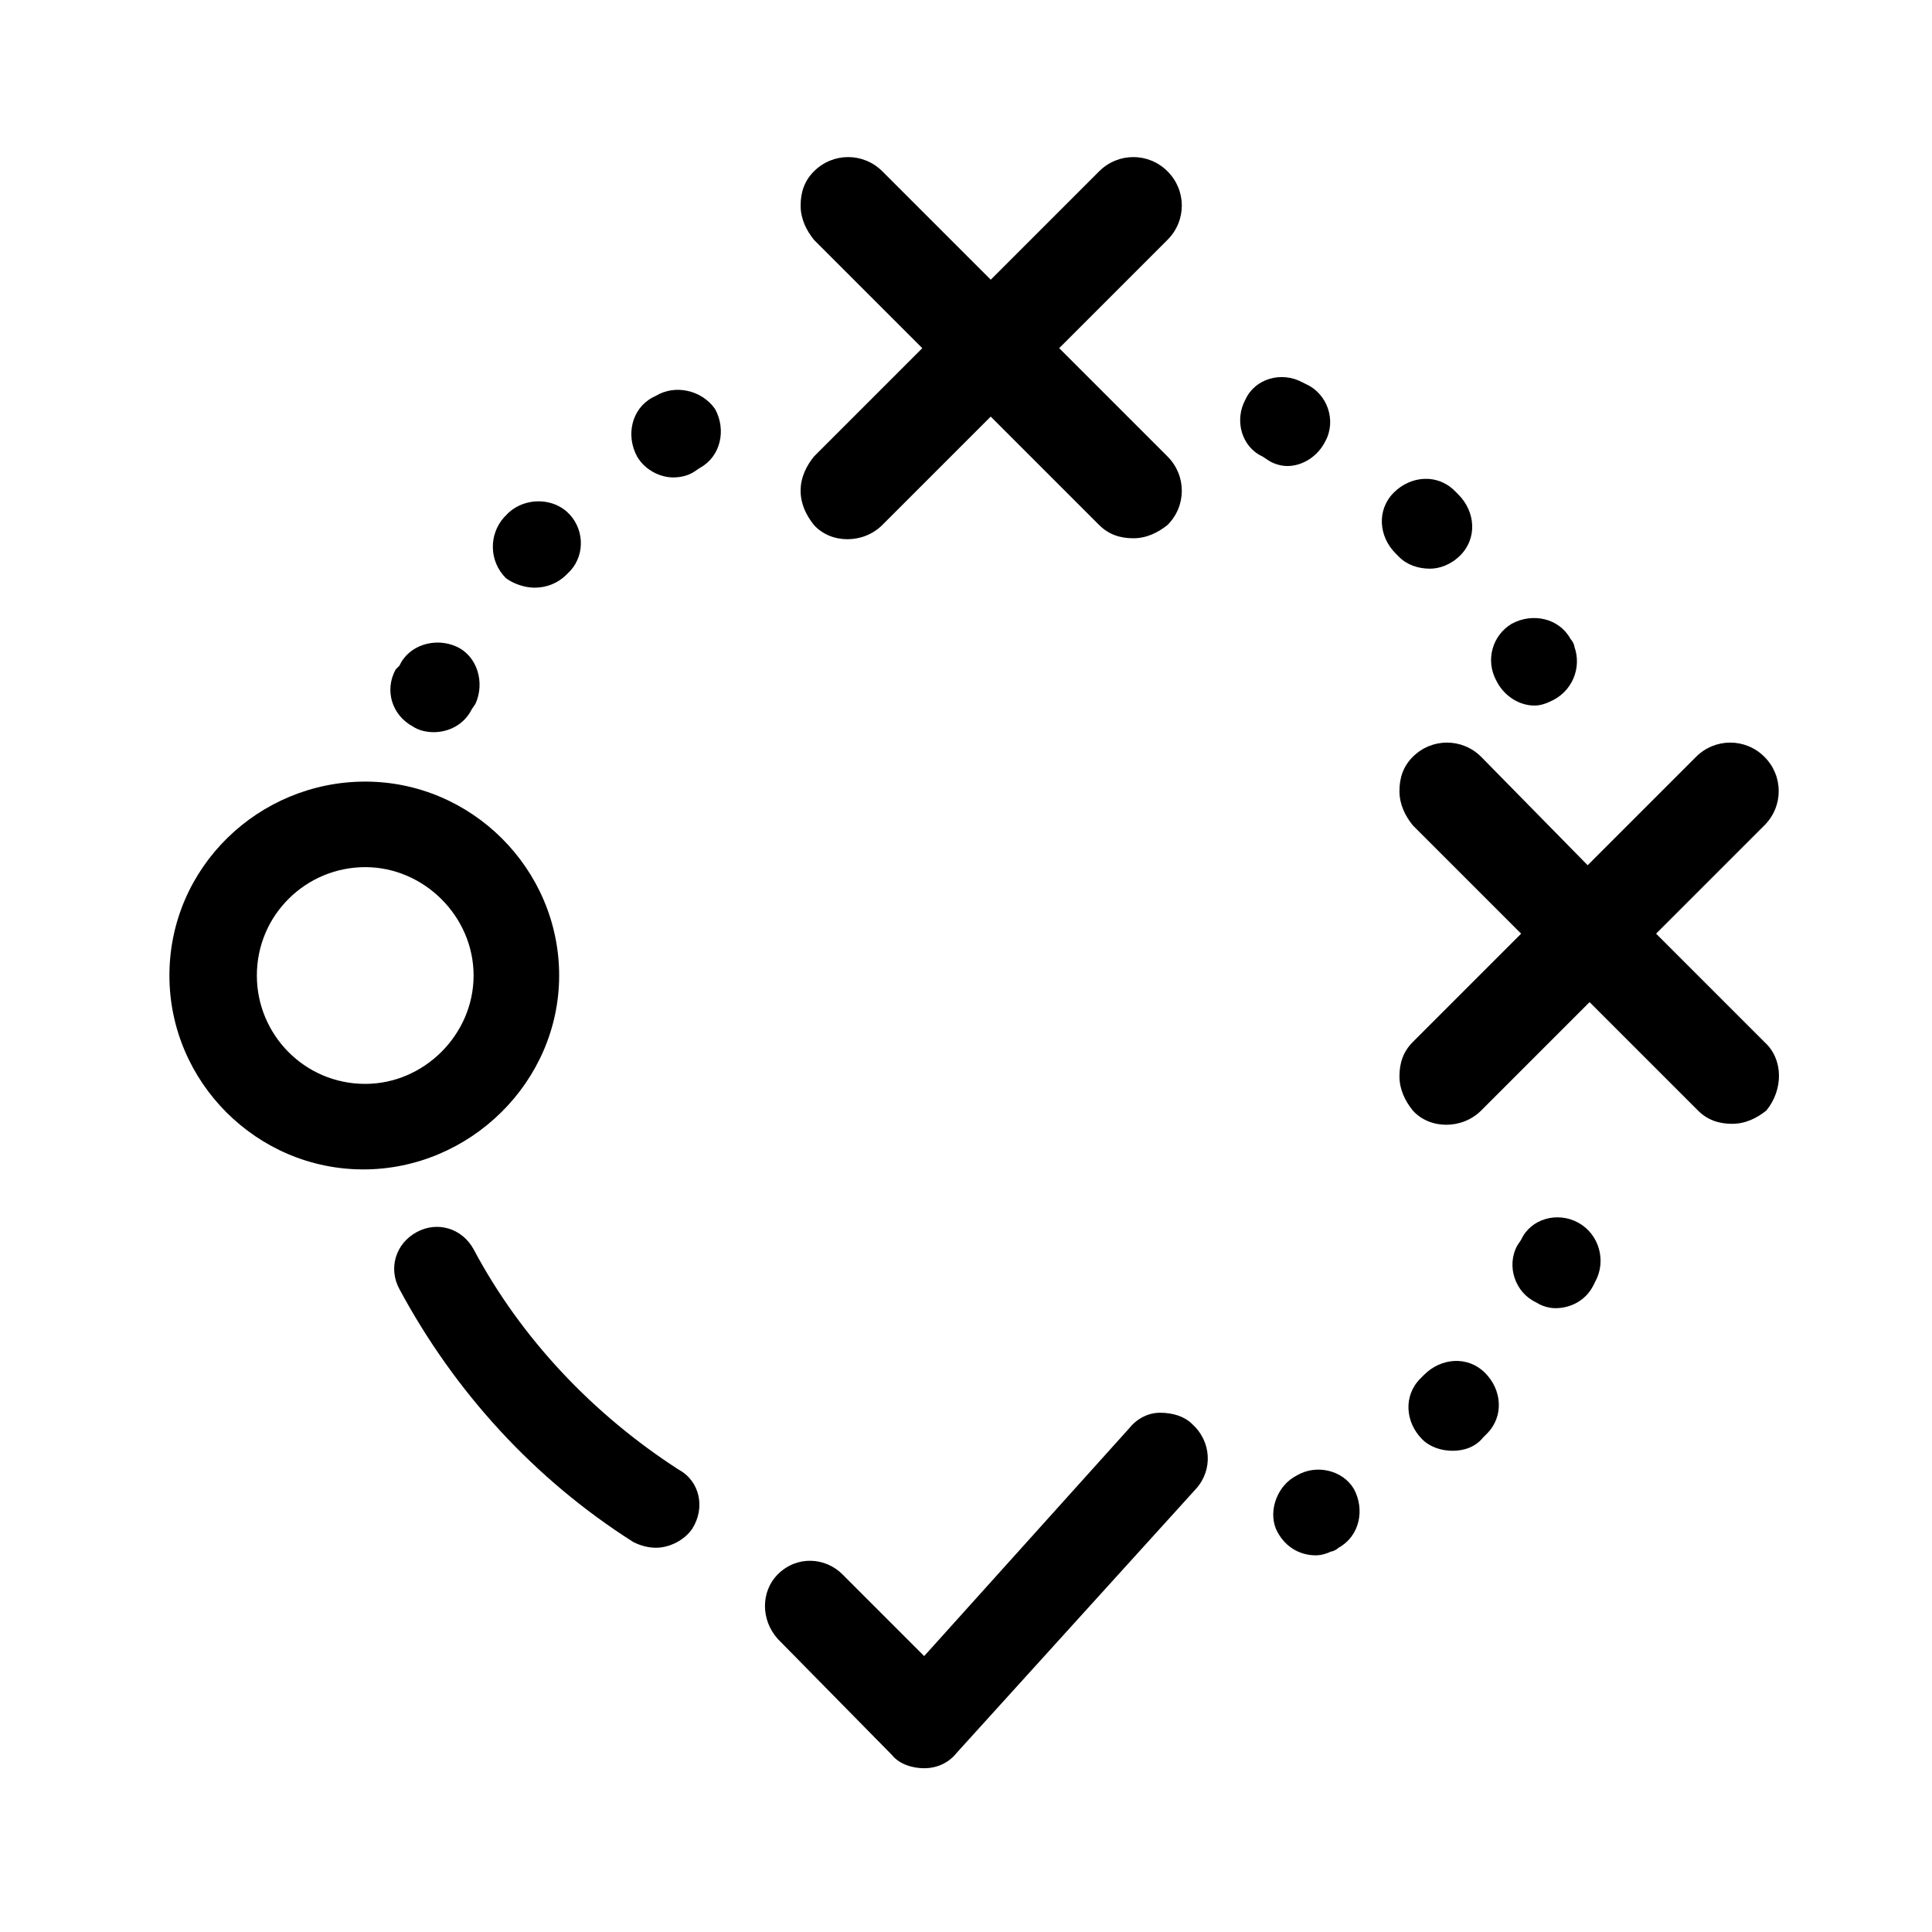
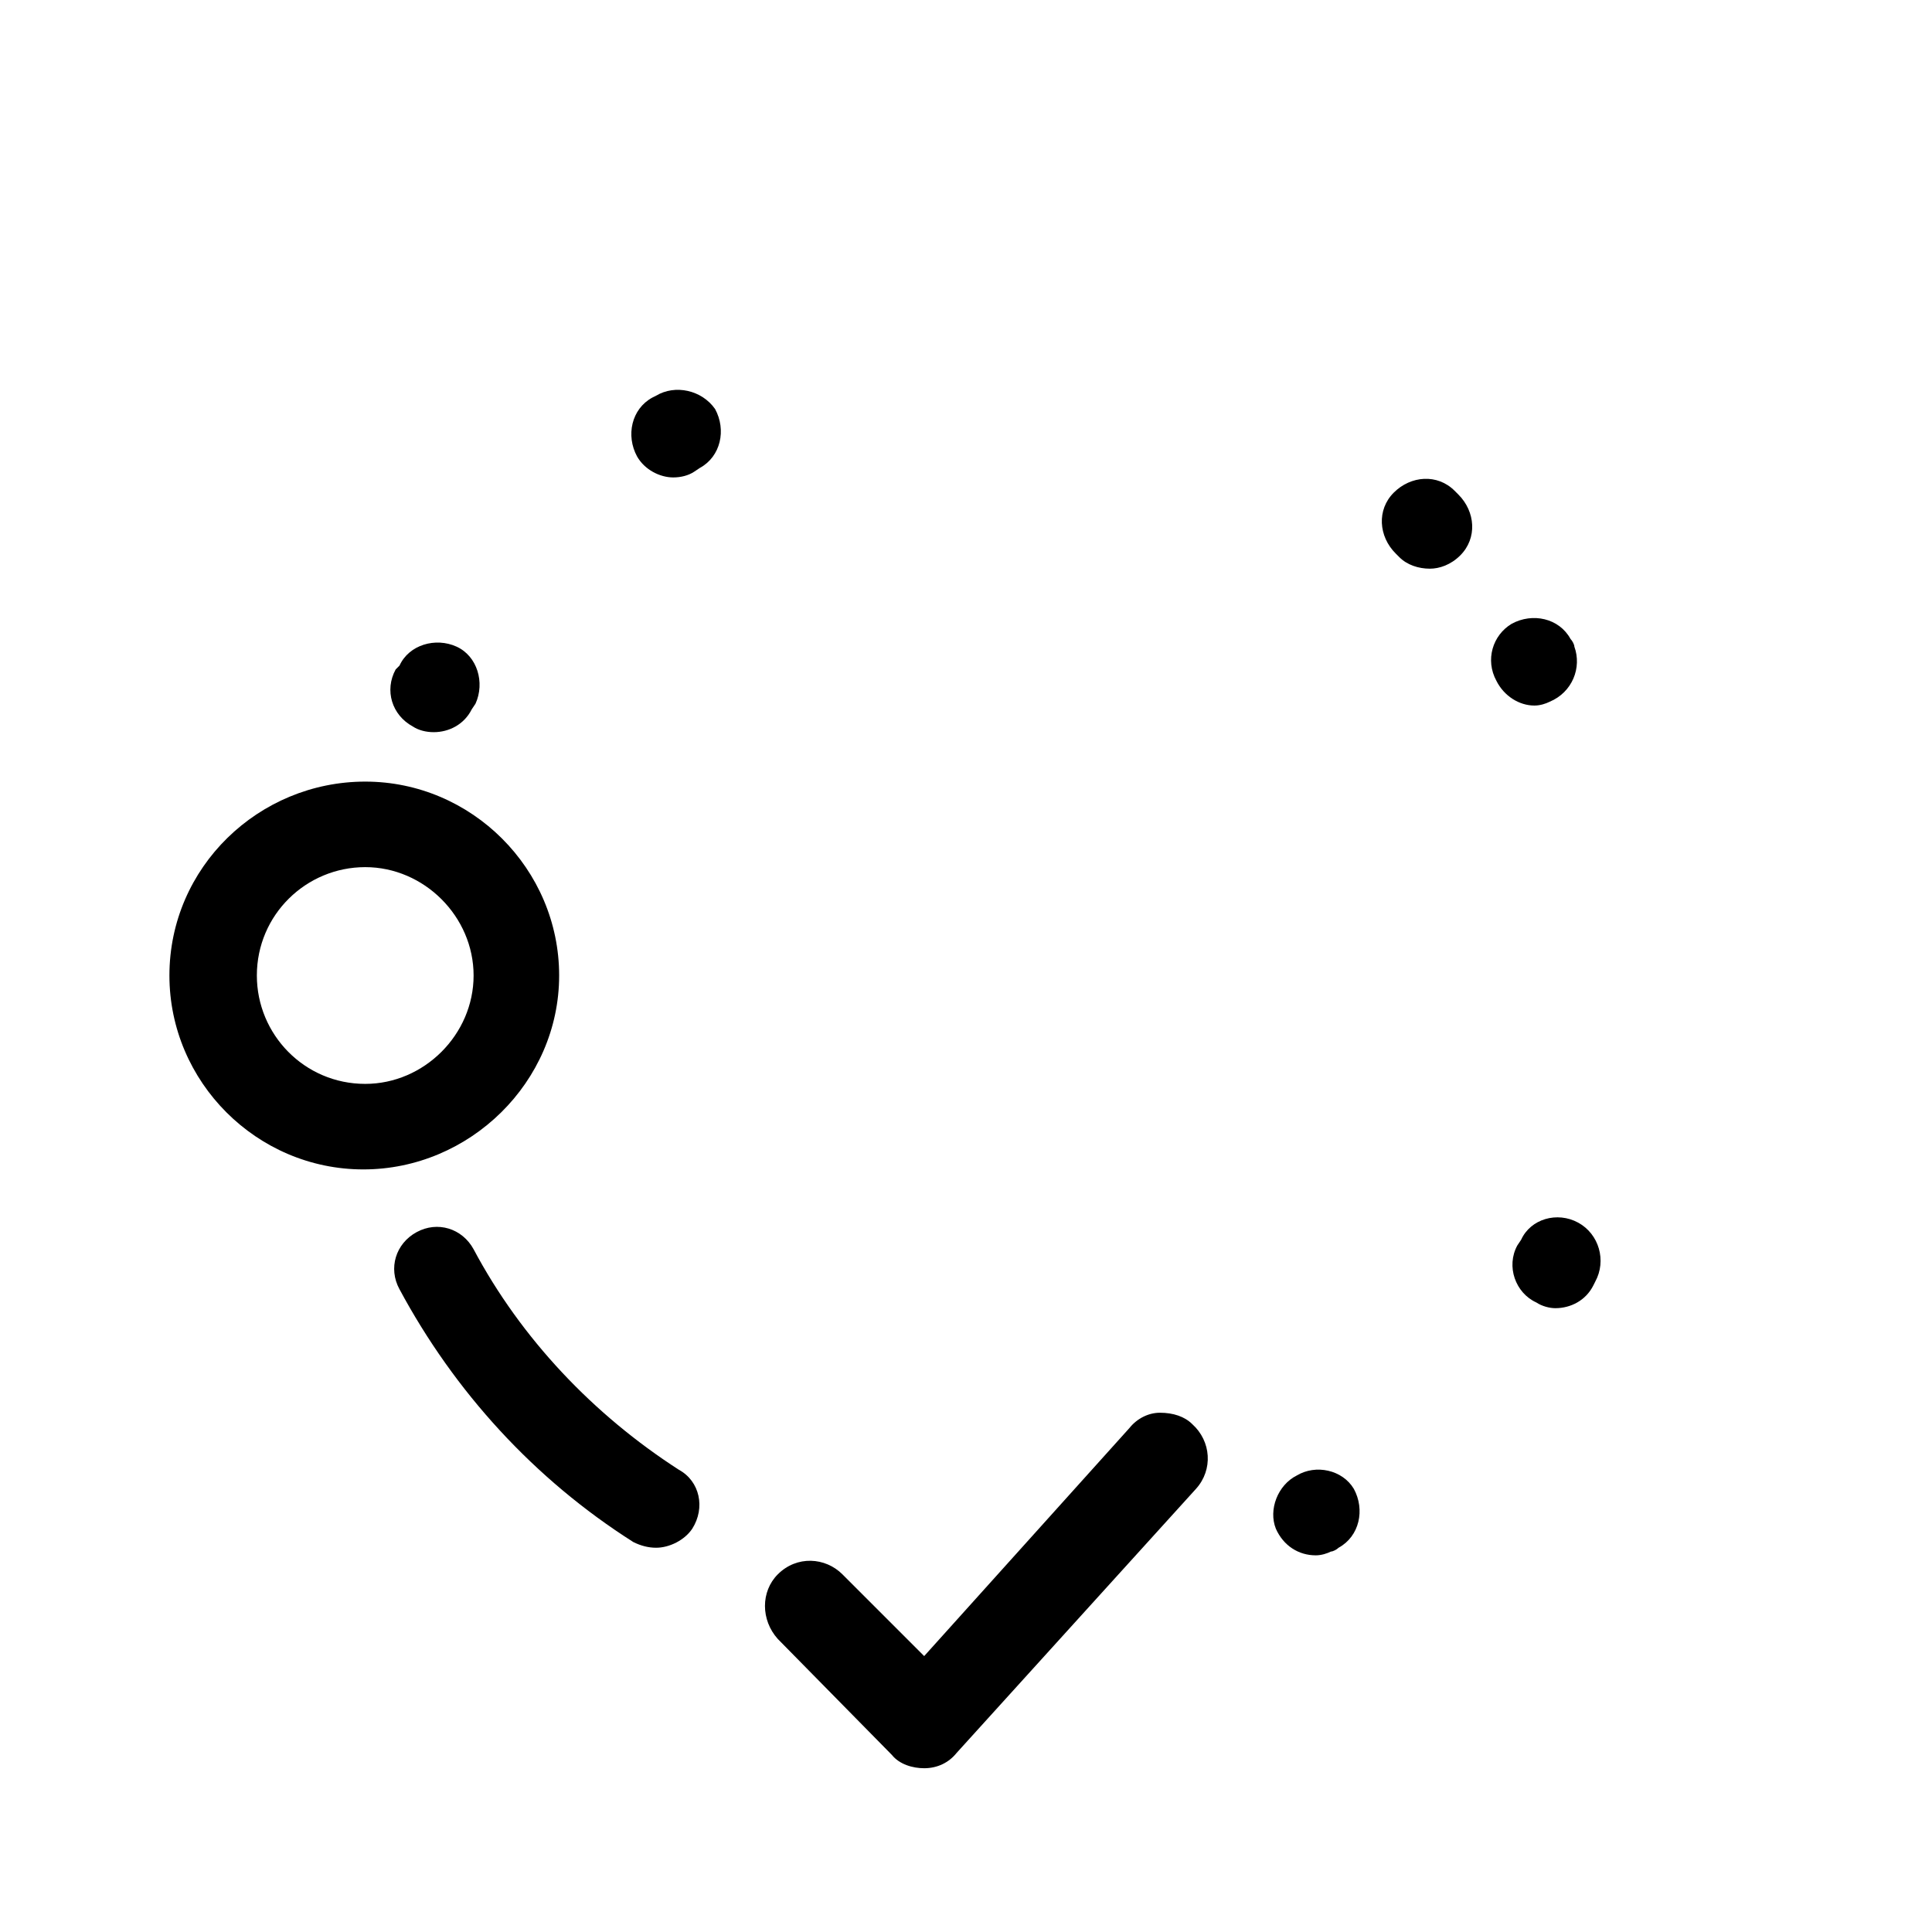
<svg xmlns="http://www.w3.org/2000/svg" fill="#000000" width="800px" height="800px" version="1.1" viewBox="144 144 512 512">
  <g>
-     <path d="m356.17 274.05c0 3.527 1.512 6.551 3.527 9.07 4.535 5.039 13.098 5.039 18.137 0l28.719-28.719 28.719 28.719c2.519 2.519 5.543 3.527 9.07 3.527s6.551-1.512 9.07-3.527c5.039-5.039 5.039-13.098 0-18.137l-28.719-28.719 28.719-28.719c5.039-5.039 5.039-13.098 0-18.137-5.039-5.039-13.098-5.039-18.137 0l-28.719 28.719-28.719-28.719c-5.039-5.039-13.098-5.039-18.137 0-2.519 2.519-3.527 5.543-3.527 9.07 0 3.527 1.512 6.551 3.527 9.07l28.719 28.719-28.719 28.719c-2.019 2.512-3.531 5.535-3.531 9.062z" />
-     <path d="m611.6 420.15-28.719-28.719 28.719-28.719c5.039-5.039 5.039-13.098 0-18.137-5.039-5.039-13.098-5.039-18.137 0l-28.719 28.719-28.211-28.719c-5.039-5.039-13.098-5.039-18.137 0-2.519 2.519-3.527 5.543-3.527 9.07 0 3.527 1.512 6.551 3.527 9.07l28.719 28.719-28.719 28.719c-2.519 2.519-3.527 5.543-3.527 9.07 0 3.527 1.512 6.551 3.527 9.07 4.535 5.039 13.098 5.039 18.137 0l28.719-28.719 28.719 28.719c2.519 2.519 5.543 3.527 9.07 3.527 3.527 0 6.551-1.512 9.07-3.527 4.527-5.551 4.527-13.613-0.512-18.145z" />
    <path d="m451.39 518.39c-3.023 0-6.047 1.512-8.062 4.031l-54.41 60.457-21.664-21.664c-4.535-4.535-12.09-5.039-17.129 0-4.535 4.535-4.535 12.09 0 17.129l30.23 30.73c2.016 2.519 5.543 3.527 8.566 3.527 3.527 0 6.551-1.512 8.566-4.031l63.48-70.031c4.535-5.039 4.031-12.594-1.008-17.129-2.019-2.012-5.043-3.019-8.57-3.019z" />
    <path d="m323.92 533.51c-22.672-14.609-41.816-34.762-54.41-58.441-3.023-5.543-9.574-7.559-15.113-4.535-5.543 3.023-7.559 9.574-4.535 15.113 14.609 27.207 35.77 50.383 61.969 67.008 2.016 1.008 4.031 1.512 6.047 1.512 3.527 0 7.559-2.016 9.574-5.039 3.523-5.539 2.012-12.594-3.531-15.617z" />
    <path d="m530.99 291.18c4.535-4.535 4.031-11.586-0.504-16.121l-1.008-1.008c-4.535-4.535-11.586-4.031-16.121 0.504-4.535 4.535-4.031 11.586 0.504 16.121l1.008 1.008c2.016 2.016 5.039 3.023 8.062 3.023 2.516 0 5.539-1.008 8.059-3.527z" />
    <path d="m550.64 330.98c1.512 0 3.023-0.504 4.031-1.008 6.047-2.519 8.566-9.07 6.551-14.609 0-0.504-0.504-1.512-1.008-2.016-3.023-5.543-10.078-7.055-15.617-4.031-5.039 3.023-7.055 9.574-4.031 15.113 2.016 4.031 6.043 6.551 10.074 6.551z" />
-     <path d="m495.22 260.95c3.023-5.543 0.504-12.594-5.039-15.113l-1.008-0.504c-5.543-3.023-12.594-1.008-15.113 4.535-3.023 5.543-1.008 12.594 4.535 15.113l1.512 1.008c1.512 1.008 3.527 1.512 5.039 1.512 4.027 0 8.059-2.519 10.074-6.551z" />
-     <path d="m521.42 508.32-1.008 1.008c-4.535 4.535-4.031 11.586 0.504 16.121 2.016 2.016 5.039 3.023 8.062 3.023 3.023 0 6.047-1.008 8.062-3.527l1.008-1.008c4.535-4.535 4.031-11.586-0.504-16.121-4.539-4.531-11.594-4.027-16.125 0.504z" />
    <path d="m562.23 468.01c-5.543-3.023-12.594-1.008-15.113 4.535l-1.012 1.512c-3.023 5.543-0.504 12.594 5.039 15.113 1.512 1.008 3.527 1.512 5.039 1.512 4.031 0 8.062-2.016 10.078-6.047l0.504-1.008c3.019-5.539 1.004-12.594-4.535-15.617z" />
    <path d="m487.66 535.02c-5.039 2.519-7.559 9.07-5.543 14.105 2.016 4.535 6.047 7.055 10.578 7.055 1.512 0 3.023-0.504 4.031-1.008 0.504 0 1.512-0.504 2.016-1.008 5.543-3.023 7.055-10.078 4.031-15.617-3.019-5.039-10.074-6.551-15.113-3.527z" />
    <path d="m317.88 248.86-1.008 0.504c-5.543 3.023-7.055 10.078-4.031 15.617 2.016 3.527 6.047 5.543 9.574 5.543 2.016 0 4.031-0.504 5.543-1.512l1.512-1.008c5.543-3.023 7.055-10.078 4.031-15.617-3.531-5.039-10.586-6.551-15.621-3.527z" />
-     <path d="m285.63 299.74c3.023 0 6.047-1.008 8.566-3.527l1.008-1.008c4.031-4.535 3.527-11.586-1.008-15.617-4.535-4.031-12.09-3.527-16.121 1.008l-0.504 0.504c-4.031 4.535-4.031 11.586 0.504 16.121 2.016 1.512 5.035 2.519 7.555 2.519z" />
    <path d="m253.39 336.52c1.512 1.008 3.527 1.512 5.543 1.512 4.031 0 8.062-2.016 10.078-6.047l1.008-1.512c2.519-5.543 0.504-12.594-5.039-15.113s-12.594-0.504-15.113 5.039l-1.012 1.004c-3.023 5.543-1.008 12.094 4.535 15.117z" />
    <path d="m292.18 402.52c0-28.215-23.176-51.387-51.387-51.387-28.215 0-51.895 22.672-51.895 51.387 0 28.215 23.176 51.387 51.387 51.387 28.215 0.004 51.895-23.172 51.895-51.387zm-51.391 28.719c-16.121 0-28.719-13.098-28.719-28.719 0-16.121 13.098-28.719 28.719-28.719 15.617 0 28.719 13.098 28.719 28.719s-13.098 28.719-28.719 28.719z" />
  </g>
</svg>